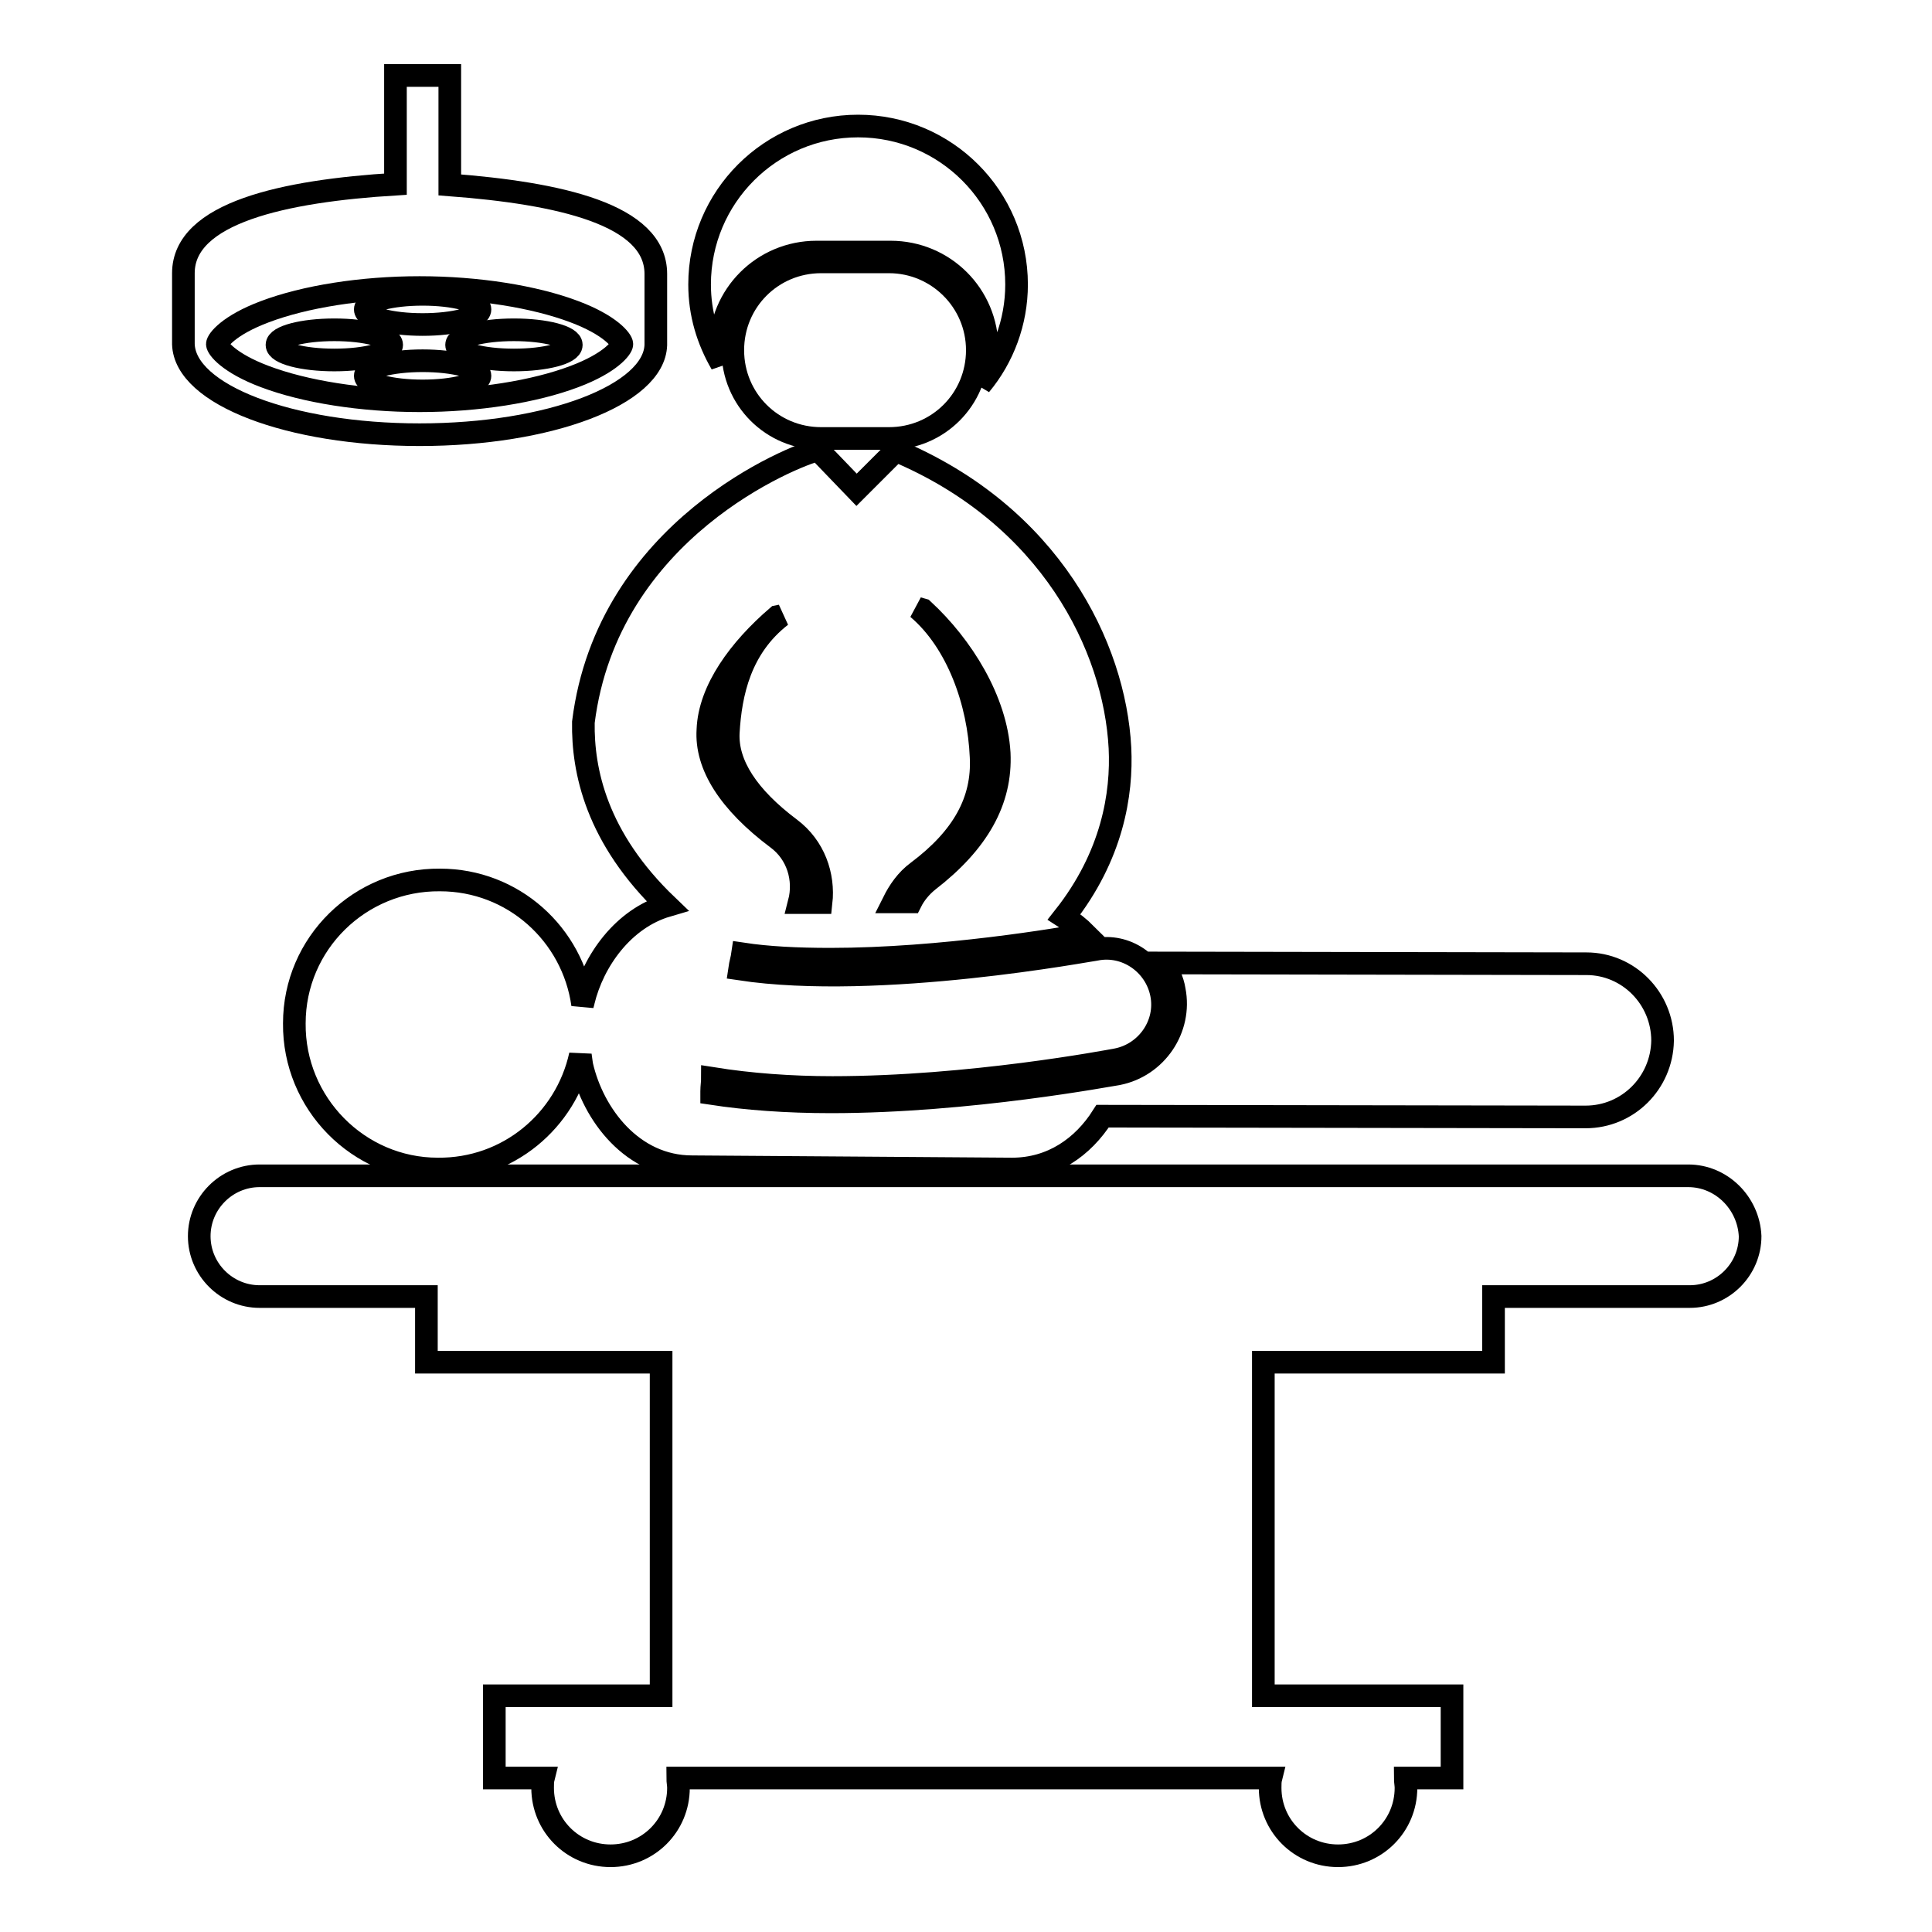
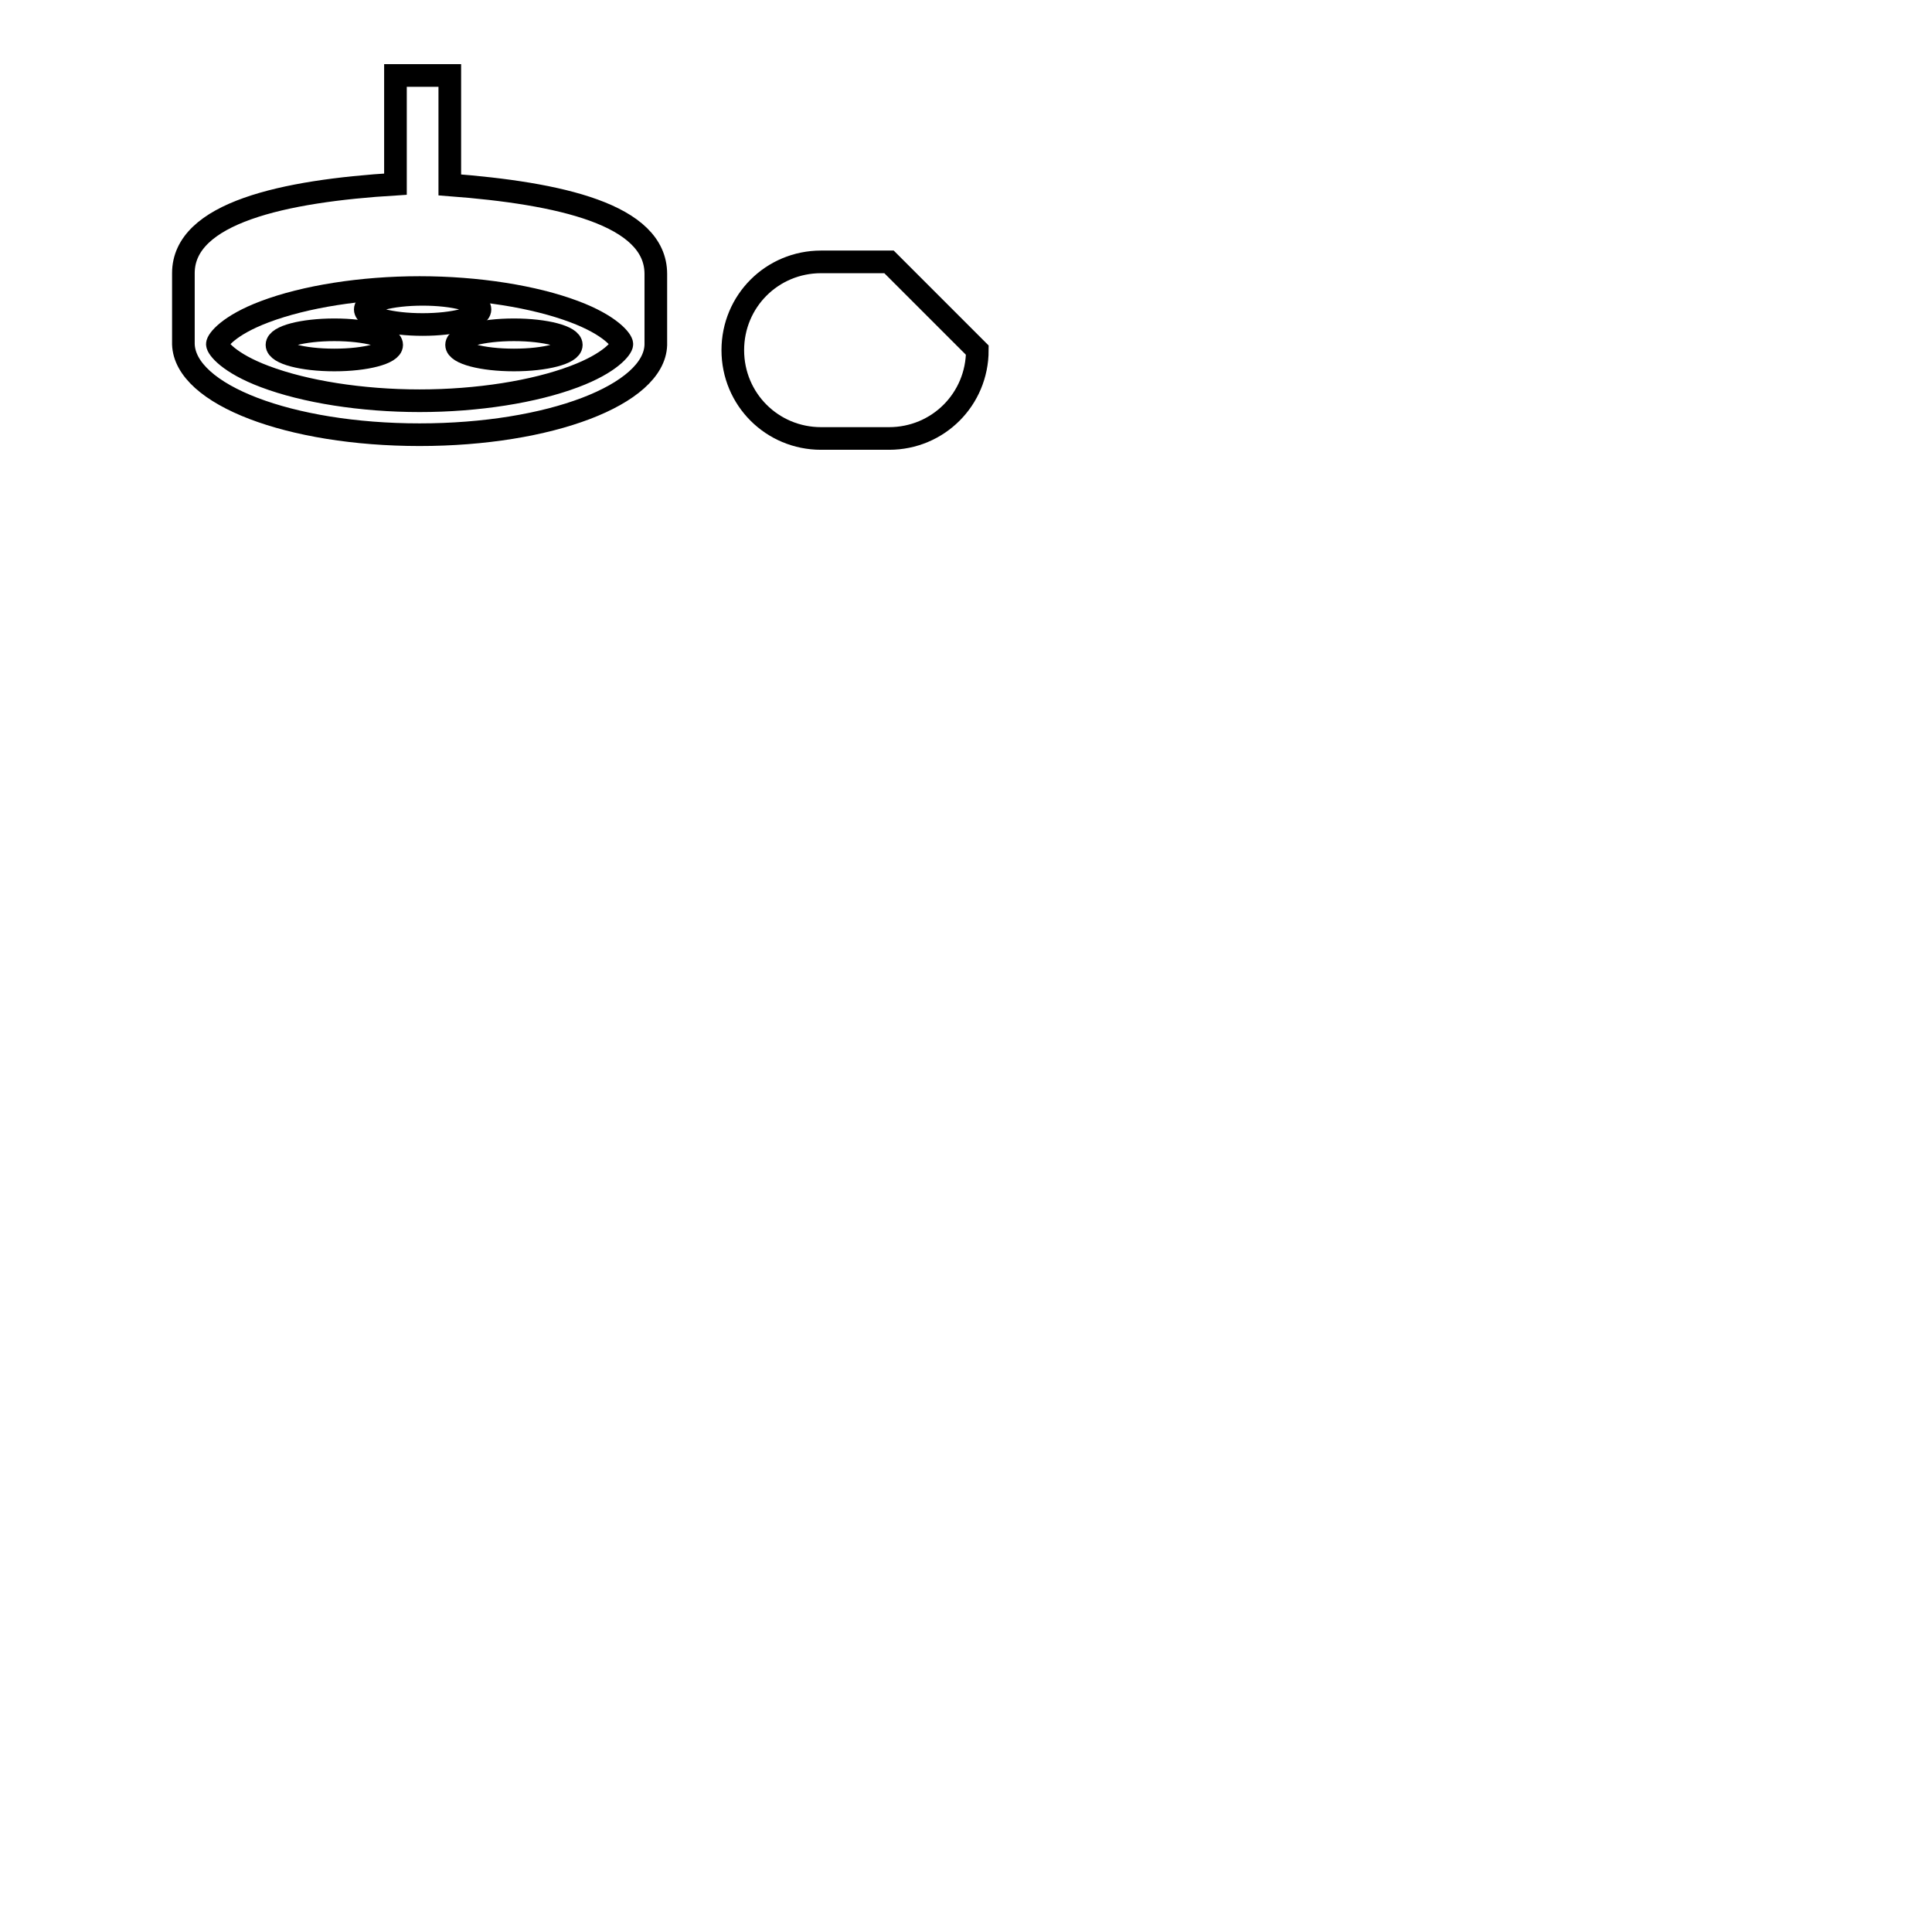
<svg xmlns="http://www.w3.org/2000/svg" version="1.1" x="0px" y="0px" viewBox="0 0 256 256" enable-background="new 0 0 256 256" xml:space="preserve">
  <g>
    <g>
-       <path stroke-width="3" fill-opacity="0" stroke="#000000" d="M223.7,155.8H34.4c-4.4,0-8,3.6-8,8c0,4.4,3.6,8,8,8h22.1v8.7h31.1v44.2H65.5v10.9h6.5c-0.1,0.4-0.1,0.8-0.1,1.3c0,5,4,9,9,9s9-4,9-9c0-0.4-0.1-0.9-0.1-1.3h78.6c-0.1,0.4-0.1,0.8-0.1,1.3c0,5,4,9,9,9s9-4,9-9c0-0.4-0.1-0.9-0.1-1.3h6.2v-10.9h-25v-44.2h30.5v-8.7h26c4.4,0,8-3.6,8-8C231.7,159.4,228.1,155.8,223.7,155.8z" />
-       <path stroke-width="3" fill-opacity="0" stroke="#000000" d="M88.4,120c-5.8,1.7-9.8,7.3-11.1,12.7c0,0,0,0.1-0.1,0.4c-1.3-9.3-9.2-16.5-18.9-16.5C47.7,116.5,39,125,39,135.6c-0.1,10.6,8.5,19.3,19,19.3c9.3,0.1,17-6.4,18.9-15.1c0.1,0.8,0.2,1.4,0.2,1.4v0c1.5,6.5,6.7,13.4,14.6,13.4l42.4,0.3c5.3,0,9.4-2.9,12-7l64,0.1c0,0,0,0,0,0c5.6,0,10.1-4.5,10.2-10.1c0-5.6-4.5-10.2-10.1-10.2l-56.1-0.1c0.7,1.1,1.3,2.3,1.5,3.6c1,5.1-2.4,10.1-7.5,11.1c-0.8,0.1-19.6,3.7-38,3.7c-5.9,0-11.2-0.4-15.8-1.1c0-0.1,0-0.2,0-0.3c0-0.6,0.1-1.2,0.1-1.7c5,0.8,10.4,1.2,15.9,1.2c18.2,0,36.6-3.5,37.7-3.7c4-0.8,6.7-4.7,5.9-8.7c-0.8-4-4.7-6.7-8.7-5.9c-0.3,0-28.7,5.4-47.2,2.6c0.1-0.7,0.3-1.3,0.4-2c3.3,0.5,7.2,0.7,11.6,0.7c14.8,0,30.6-2.7,33.9-3.3c-0.9-0.9-1.8-1.6-2.9-2.3c6.4-8.1,7.7-16.3,7.4-22.4c-0.7-13.4-9.2-30.8-29.7-39.4l-5.2,5.2l-5.1-5.3c0,0,0,0,0,0c-3.2,0.8-27.9,10.5-31.1,36.1C77.2,102.1,79,111,88.4,120z M121.6,115.5c6-4.5,8.7-9.4,8.4-15.2c-0.3-7.2-3.1-15.2-8.4-19.7l0.7,0.2c5.2,4.8,9.7,12,10.1,19c0.3,6.3-2.8,11.8-9.4,16.9c-1,0.8-1.8,1.8-2.3,2.8l-2.3,0C119.1,118.1,120.1,116.6,121.6,115.5z M103,81.7l0.5-0.1c-5.4,4.2-6.7,10.2-7,15.5c-0.2,4.2,2.6,8.5,8.2,12.7c3.2,2.4,4.5,6.2,4.1,9.8l-2.9,0c0.8-3.1-0.2-6.5-2.9-8.5c-6.4-4.8-9.5-9.7-9.2-14.4C94,91.4,98,86,103,81.7z" />
-       <path stroke-width="3" fill-opacity="0" stroke="#000000" d="M95.4,46.2c0-7.1,5.7-12.8,12.8-12.8h9.8c7.1,0,12.8,5.7,12.8,12.8c0,1.7-0.3,3.3-0.9,4.8c3-3.6,4.8-8.3,4.8-13.3c0-11.6-9.4-21-21-21c-11.6,0-21,9.4-21,21c0,3.9,1.1,7.4,2.9,10.5C95.5,47.5,95.4,46.8,95.4,46.2z" />
-       <path stroke-width="3" fill-opacity="0" stroke="#000000" d="M117.8,34.7h-9c-6.5,0-11.7,5.2-11.7,11.7c0,6.5,5.2,11.7,11.7,11.7h9c6.5,0,11.7-5.2,11.7-11.7C129.5,39.9,124.2,34.7,117.8,34.7z" />
+       <path stroke-width="3" fill-opacity="0" stroke="#000000" d="M117.8,34.7h-9c-6.5,0-11.7,5.2-11.7,11.7c0,6.5,5.2,11.7,11.7,11.7h9c6.5,0,11.7-5.2,11.7-11.7z" />
      <path stroke-width="3" fill-opacity="0" stroke="#000000" d="M55.6,57.6c17.2,0,31.1-5.3,31.3-11.9c0,0,0,0.1,0,0.1v-9.5c0-7.9-12.8-10.7-27.3-11.8V10h-7.2v14.4c-14.8,0.9-28.1,3.8-28.1,11.8v9.5c0,0,0-0.1,0-0.1C24.5,52.3,38.4,57.6,55.6,57.6z M35.1,41.3c5.3-2,12.8-3.2,20.5-3.2s15.2,1.2,20.5,3.2c4.8,1.8,6.3,3.8,6.3,4.3c0,0.5-1.5,2.5-6.3,4.3c-5.3,2-12.8,3.2-20.5,3.2s-15.2-1.2-20.5-3.2c-4.8-1.8-6.3-3.8-6.3-4.3S30.3,43.1,35.1,41.3z" />
      <path stroke-width="3" fill-opacity="0" stroke="#000000" d="M56,39c4.2,0,7.6,0.9,7.6,2c0,1.1-3.4,2-7.6,2c-4.2,0-7.6-0.9-7.6-2C48.4,39.9,51.8,39,56,39z" />
-       <path stroke-width="3" fill-opacity="0" stroke="#000000" d="M56,47.8c4.2,0,7.6,0.9,7.6,2c0,1.1-3.4,2-7.6,2c-4.2,0-7.6-0.9-7.6-2C48.4,48.7,51.8,47.8,56,47.8z" />
      <path stroke-width="3" fill-opacity="0" stroke="#000000" d="M44.3,43.7c4.2,0,7.6,0.9,7.6,2s-3.4,2-7.6,2c-4.2,0-7.6-0.9-7.6-2C36.7,44.6,40.1,43.7,44.3,43.7z" />
      <path stroke-width="3" fill-opacity="0" stroke="#000000" d="M68.1,43.7c4.2,0,7.6,0.9,7.6,2s-3.4,2-7.6,2s-7.6-0.9-7.6-2C60.5,44.6,63.9,43.7,68.1,43.7z" />
    </g>
  </g>
</svg>